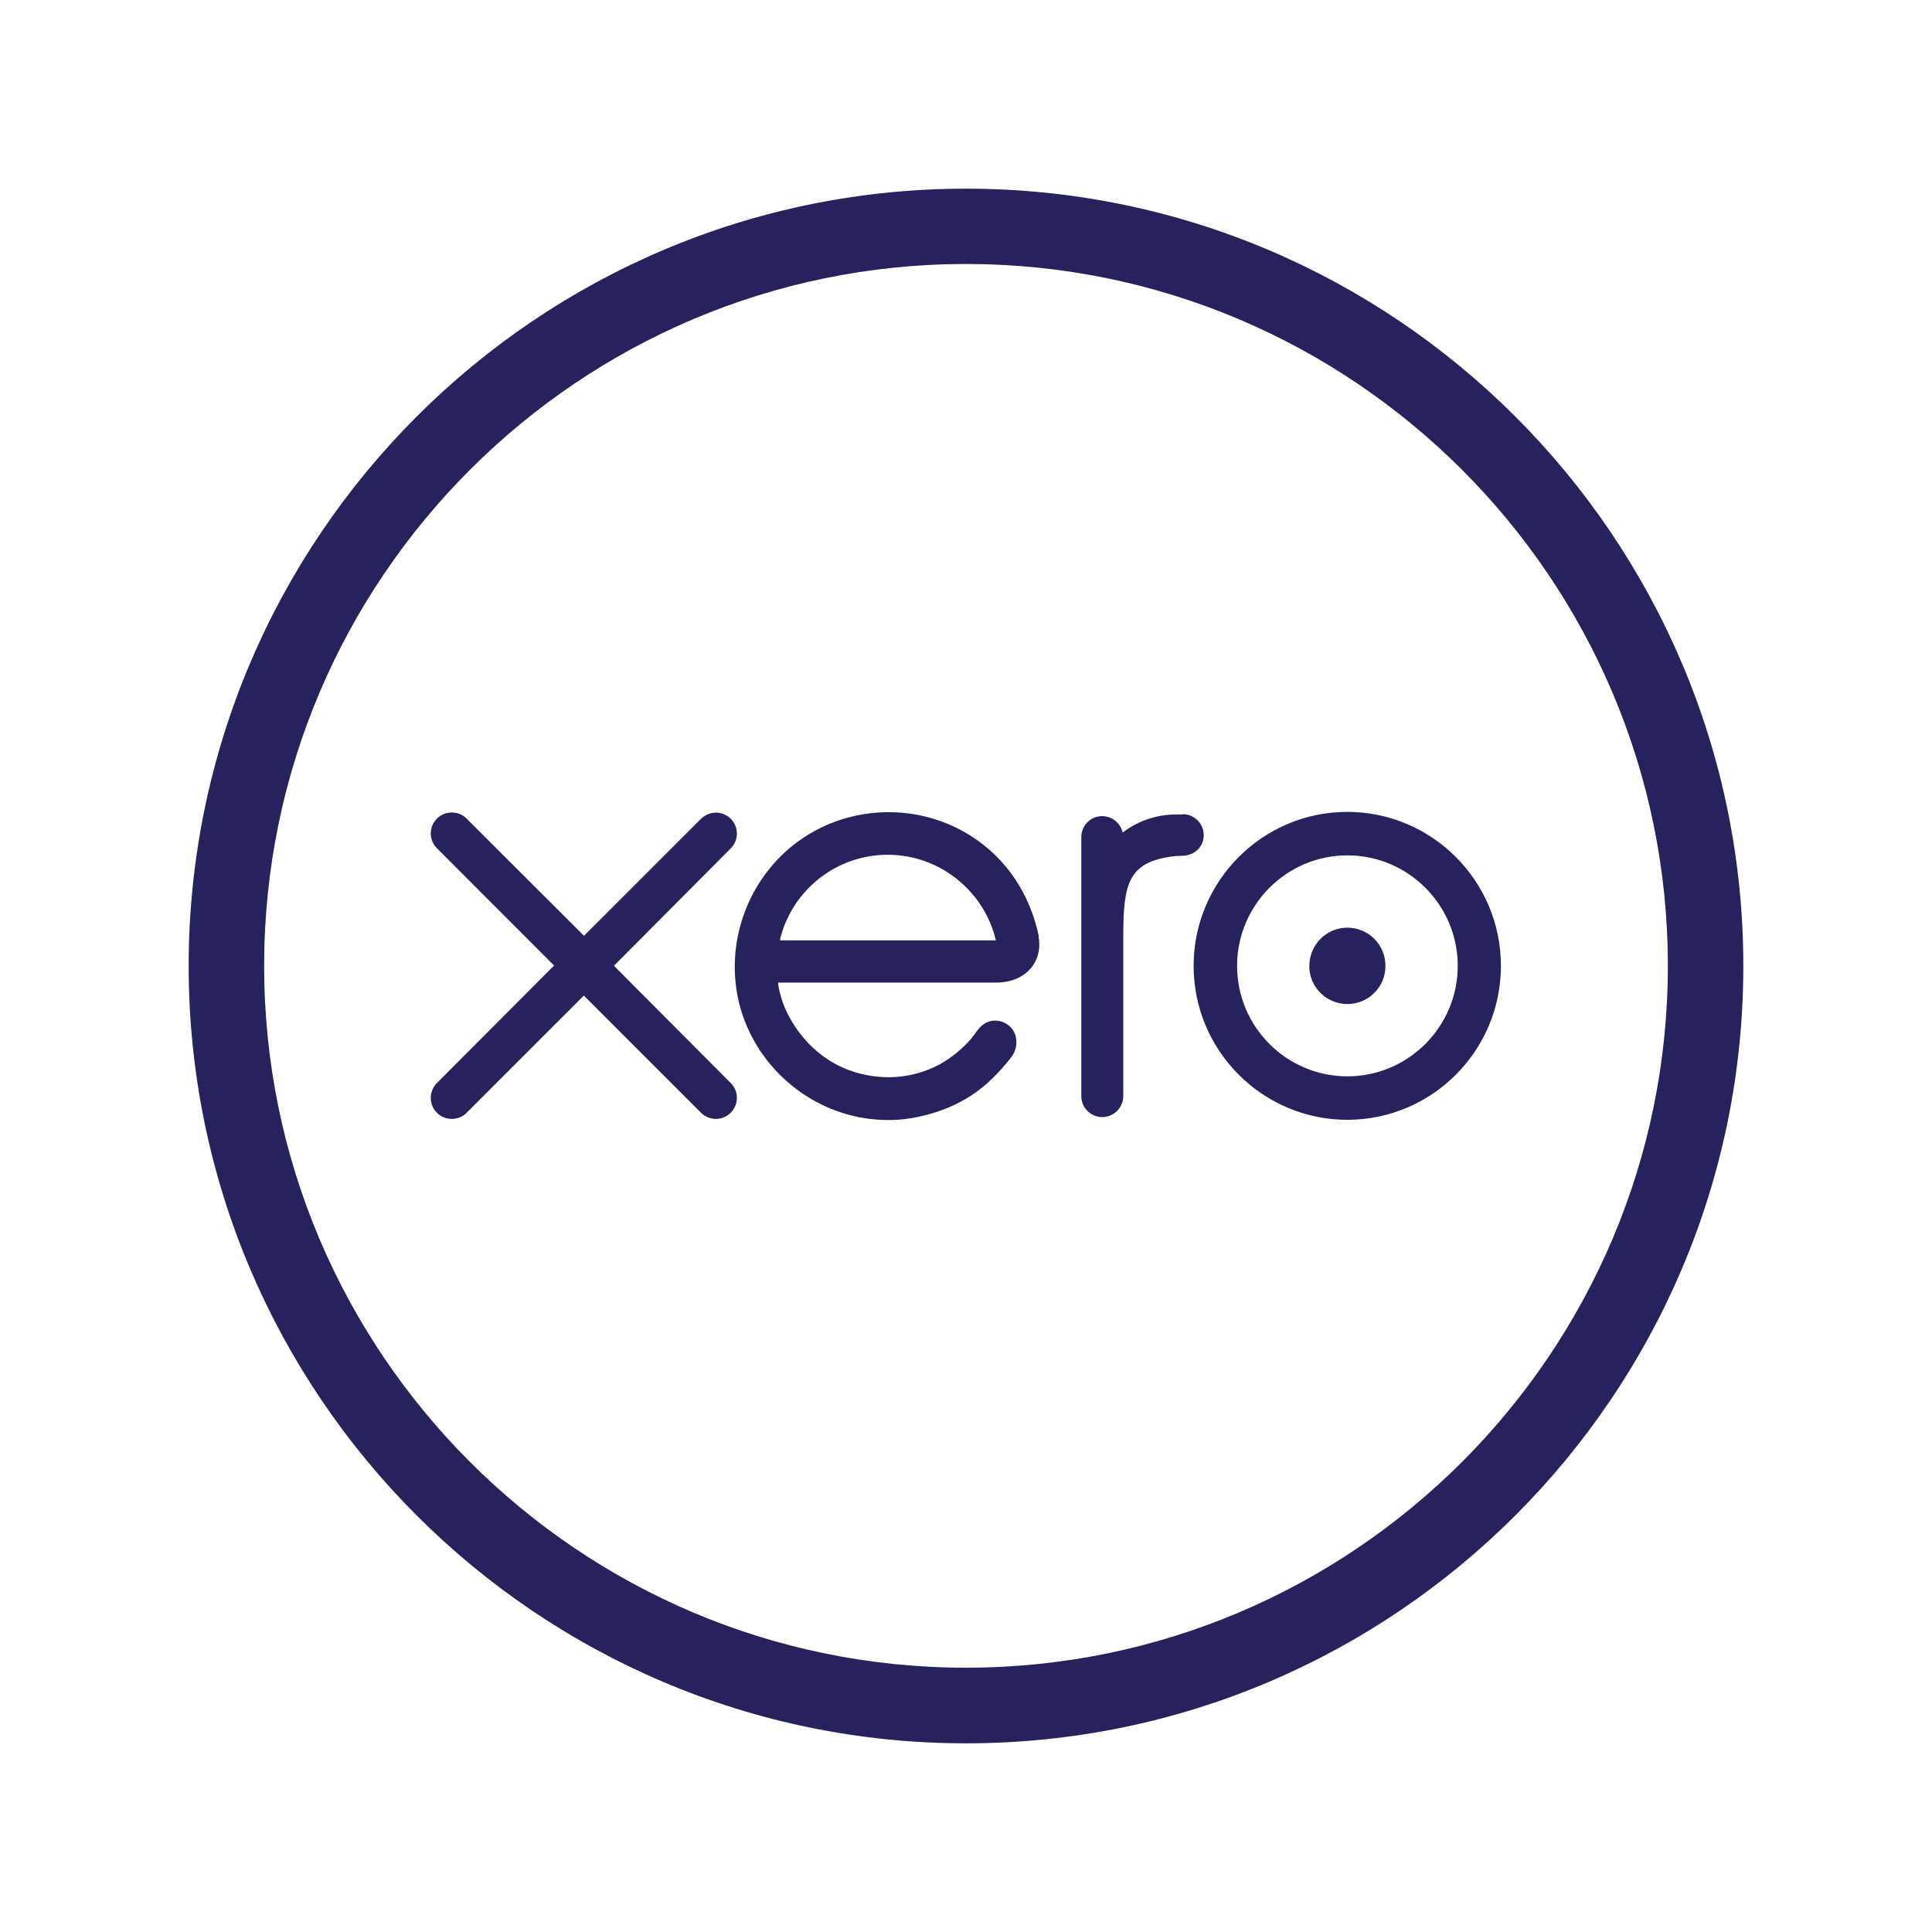
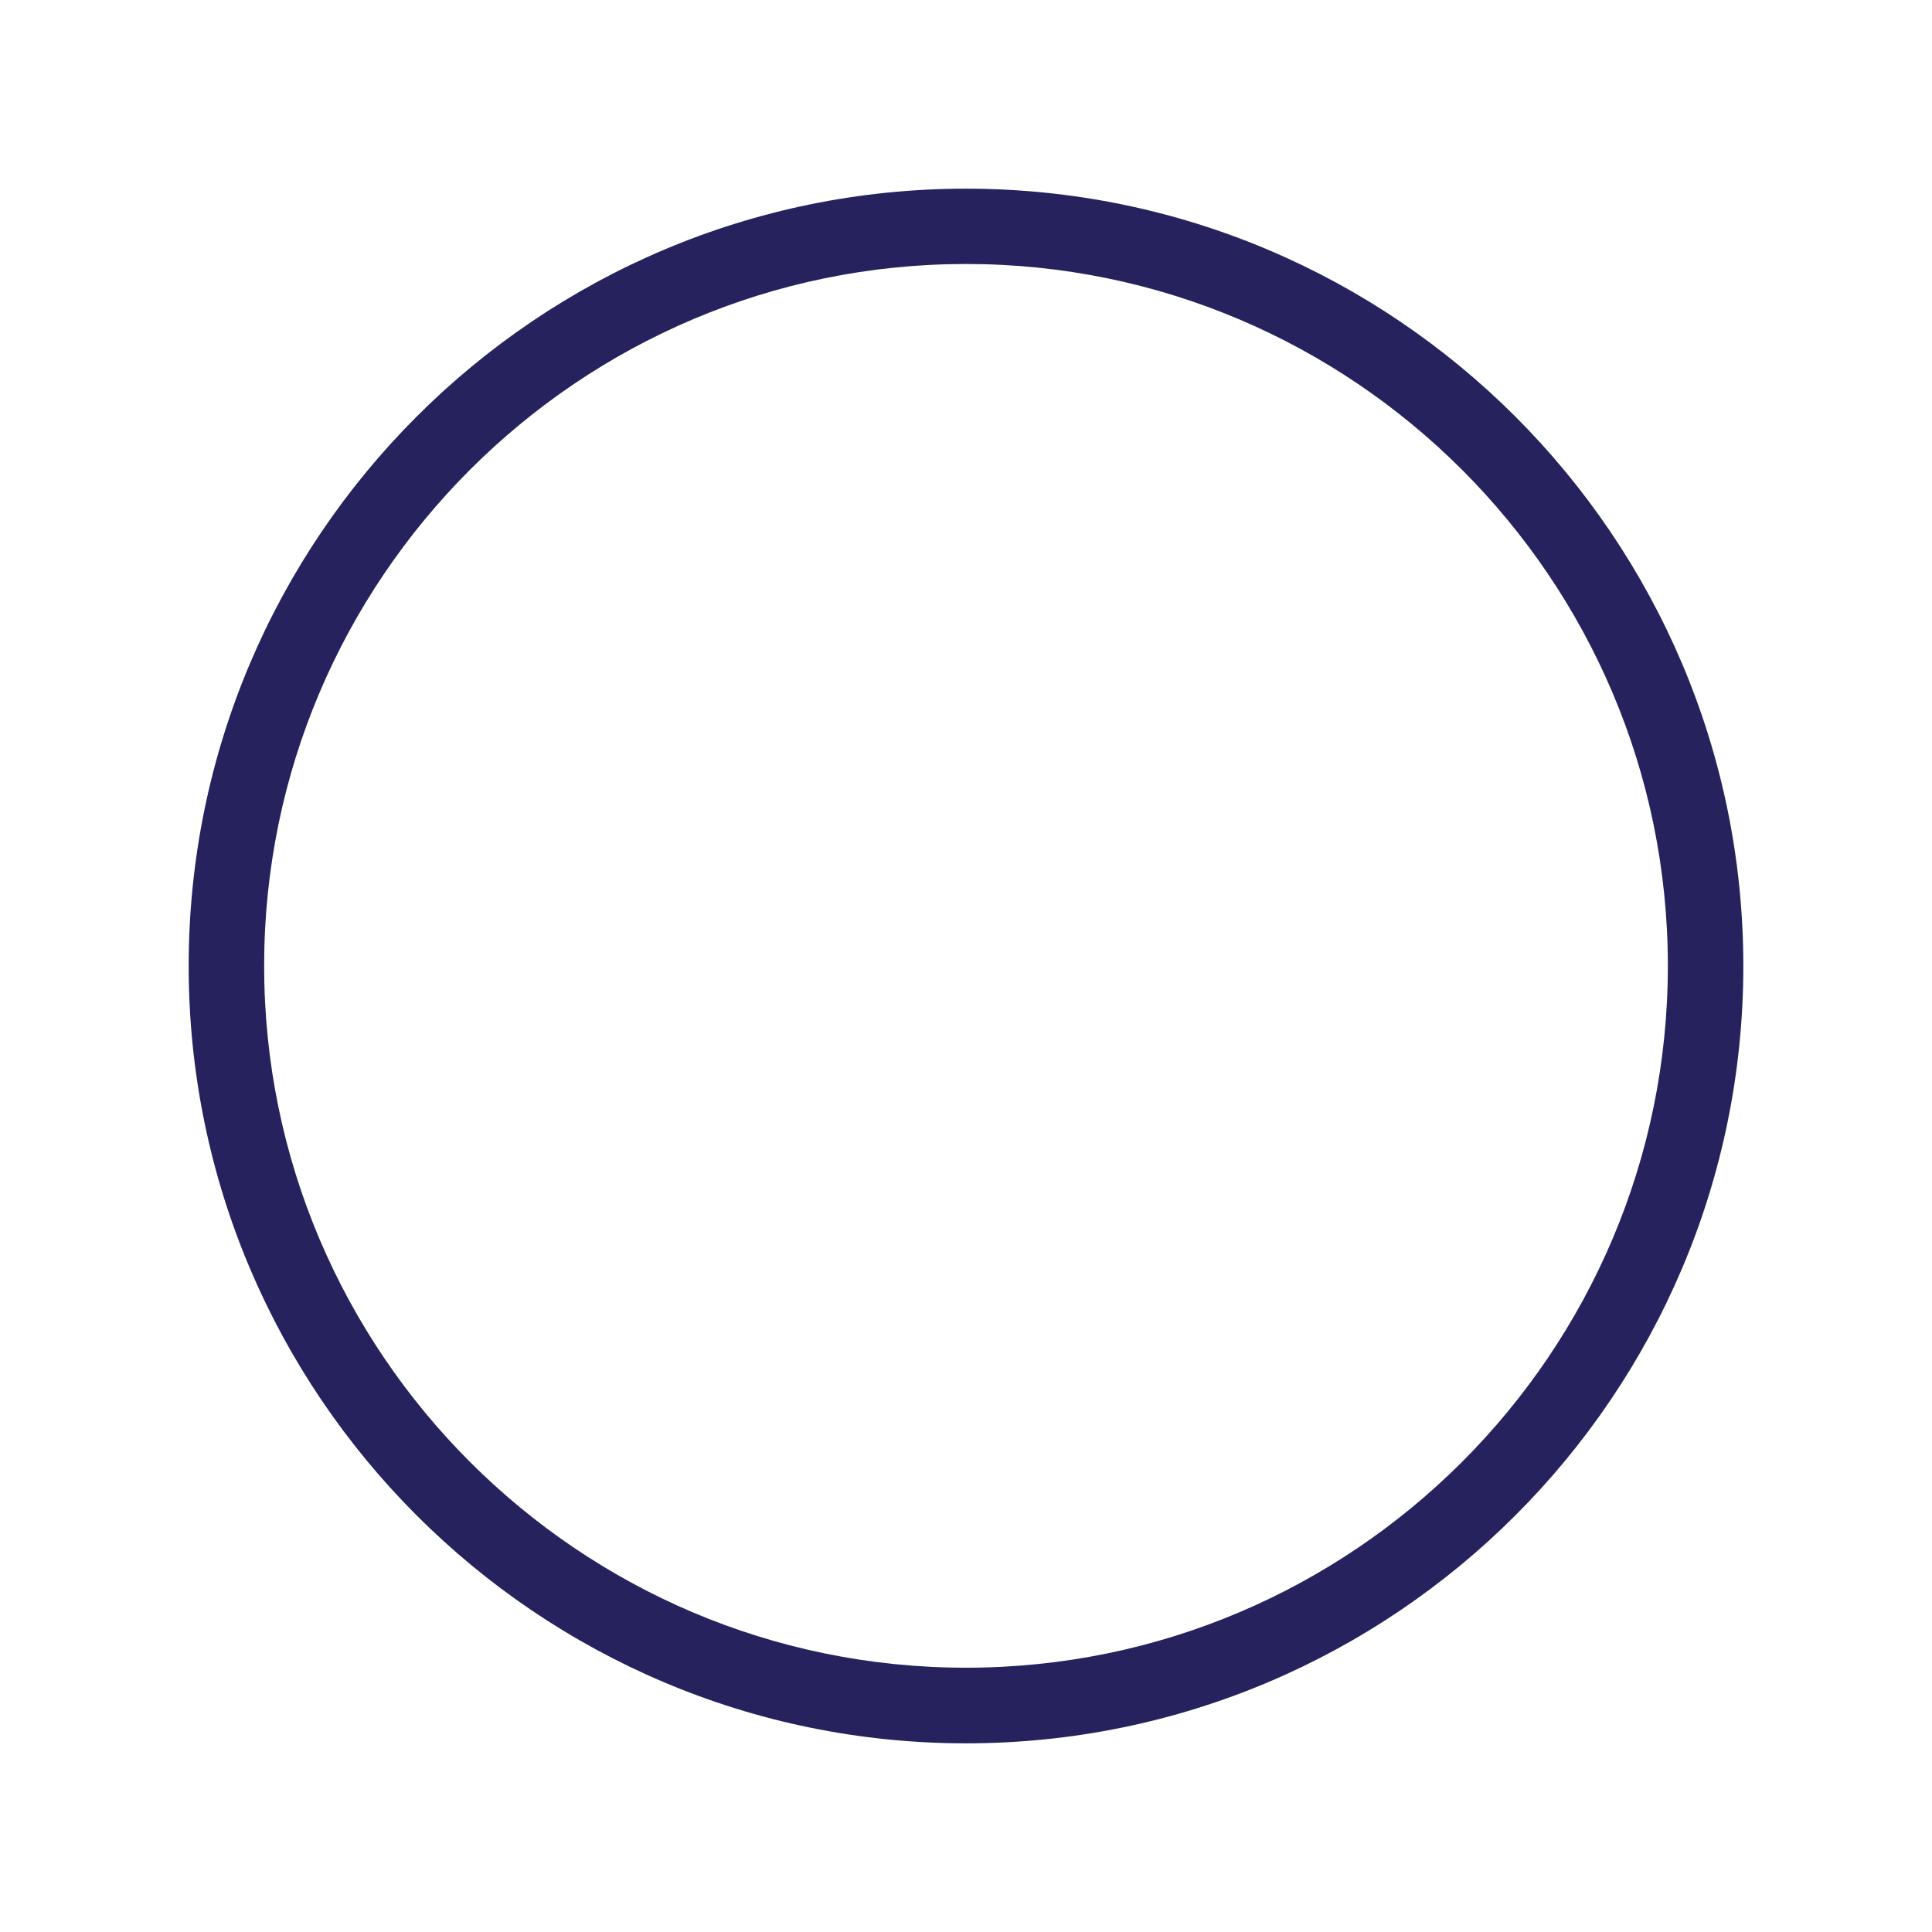
<svg xmlns="http://www.w3.org/2000/svg" id="Layer_1" data-name="Layer 1" viewBox="0 0 128 128">
  <defs>
    <style>
      .cls-1 {
        fill: #25225e;
        stroke-width: 0px;
      }
    </style>
  </defs>
  <path class="cls-1" d="m64,115.5c-28.4,0-51.5-23.11-51.5-51.5S35.6,12.5,64,12.5s51.5,23.11,51.5,51.5-23.1,51.5-51.5,51.5Zm0-98.01c-25.64,0-46.5,20.86-46.5,46.5s20.86,46.5,46.5,46.5,46.5-20.86,46.5-46.5-20.86-46.5-46.5-46.5Z" />
-   <path class="cls-1" d="m40.67,63.99l7.75-7.79c.26-.26.4-.61.4-.97,0-.77-.62-1.39-1.39-1.39-.37,0-.72.15-.99.41l-7.75,7.75-7.78-7.77c-.26-.26-.61-.4-.98-.4-.77,0-1.39.62-1.39,1.39,0,.37.15.73.42.99l7.75,7.76-7.75,7.77c-.27.27-.42.62-.42,1,0,.77.62,1.39,1.39,1.39.37,0,.72-.14.98-.4l7.77-7.77,7.74,7.74c.28.28.63.43,1.01.43.76,0,1.39-.62,1.39-1.39,0-.37-.14-.72-.4-.98l-7.75-7.78h0Zm46.07,0c0,1.4,1.13,2.53,2.53,2.53s2.52-1.13,2.52-2.53-1.13-2.53-2.52-2.53-2.52,1.13-2.52,2.53h0Zm-4.78,0c0-4.03,3.28-7.32,7.31-7.32s7.31,3.29,7.31,7.32-3.28,7.32-7.31,7.32-7.31-3.28-7.31-7.32h0Zm-2.88,0c0,5.62,4.57,10.2,10.18,10.2s10.18-4.57,10.18-10.2-4.57-10.2-10.18-10.2-10.18,4.58-10.18,10.2h0Zm-.72-10.03h-.42c-1.28,0-2.52.4-3.56,1.2-.14-.62-.7-1.09-1.36-1.09-.76,0-1.38.62-1.38,1.38v17.18c0,.76.63,1.38,1.39,1.38s1.39-.62,1.39-1.39v-10.57c0-3.52.32-4.94,3.33-5.32.28-.03.58-.03.59-.03.82-.03,1.41-.6,1.41-1.37s-.63-1.39-1.4-1.39h0Zm-26.67,8.35s0-.08,0-.12c.8-3.2,3.69-5.56,7.13-5.56s6.39,2.41,7.16,5.67h-14.3,0Zm17.14-.26c-.6-2.84-2.15-5.17-4.51-6.67-3.45-2.2-8.01-2.08-11.35.3-2.72,1.94-4.29,5.11-4.29,8.37,0,.82.1,1.65.3,2.46,1.03,4.04,4.5,7.11,8.64,7.62,1.23.15,2.43.08,3.66-.24,1.07-.26,2.1-.69,3.05-1.3.98-.63,1.81-1.47,2.61-2.47.01-.02.03-.03.04-.05.55-.69.45-1.67-.16-2.14-.51-.39-1.38-.55-2.05.32-.15.21-.31.42-.49.64-.54.6-1.21,1.17-2.01,1.62-1.02.55-2.18.86-3.42.86-4.04-.05-6.2-2.87-6.97-4.89-.13-.38-.24-.77-.31-1.17l-.02-.21h14.5c1.99-.04,3.05-1.45,2.76-3.05h0Z" />
</svg>